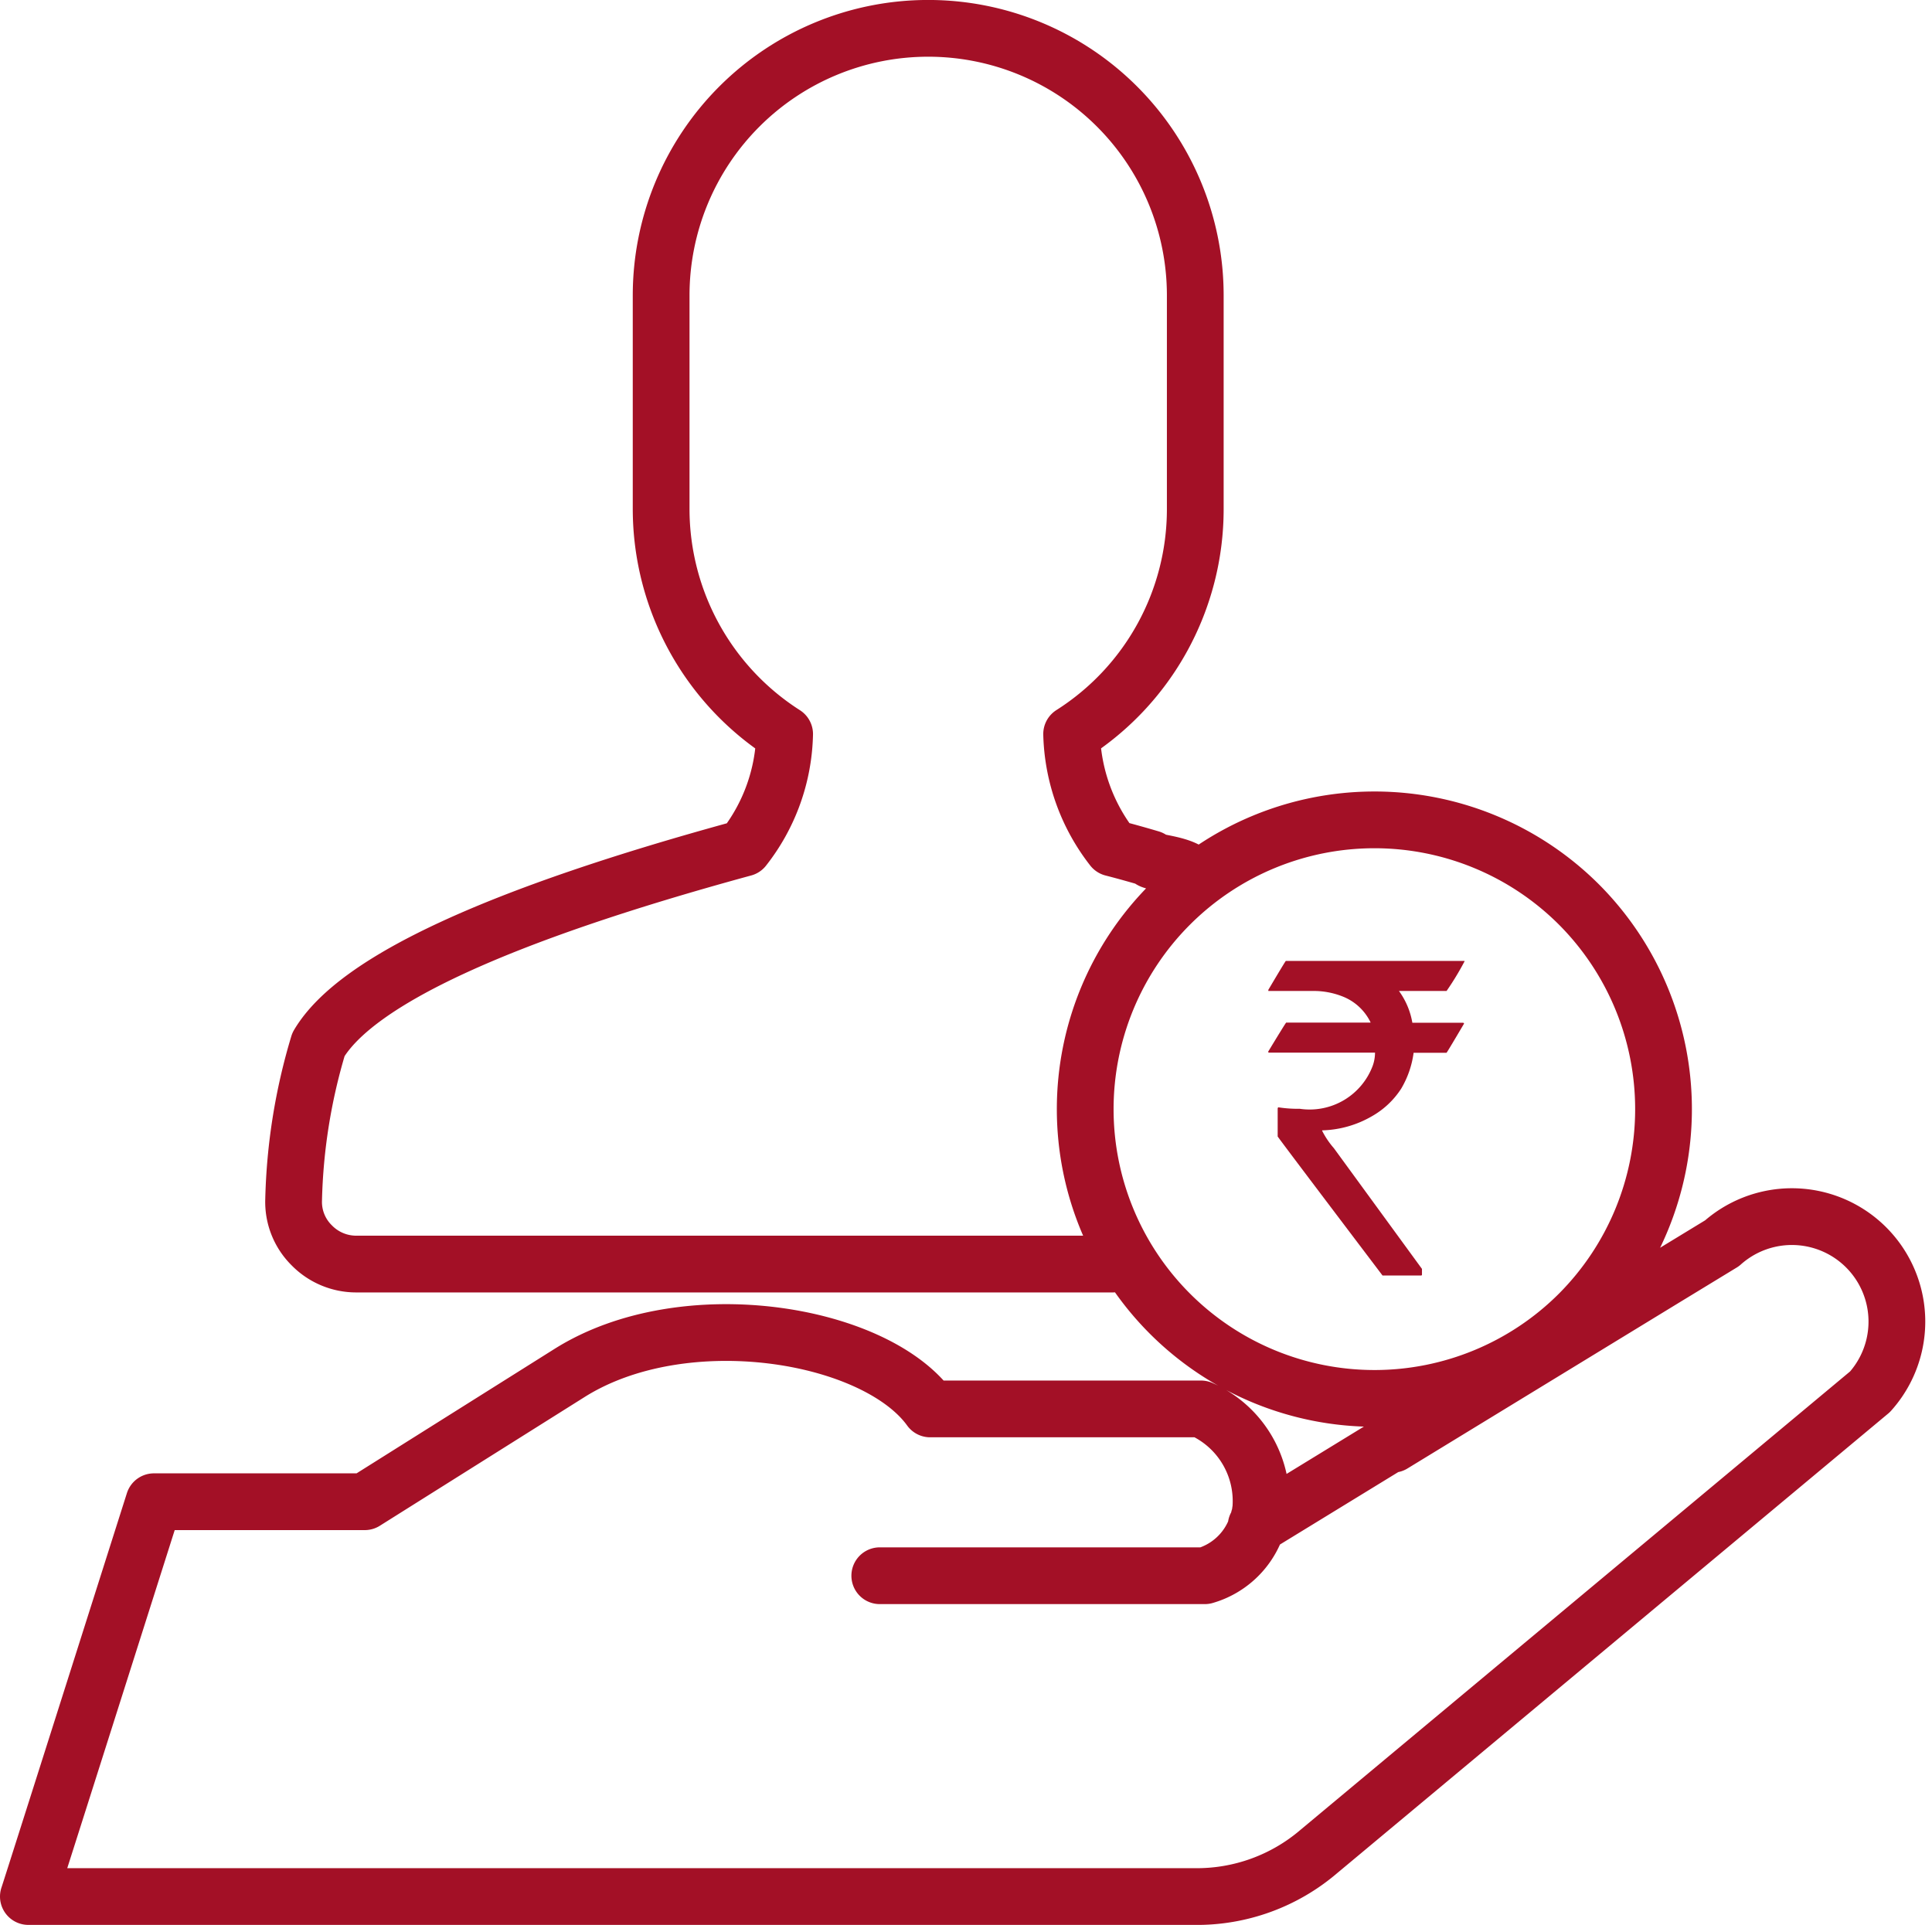
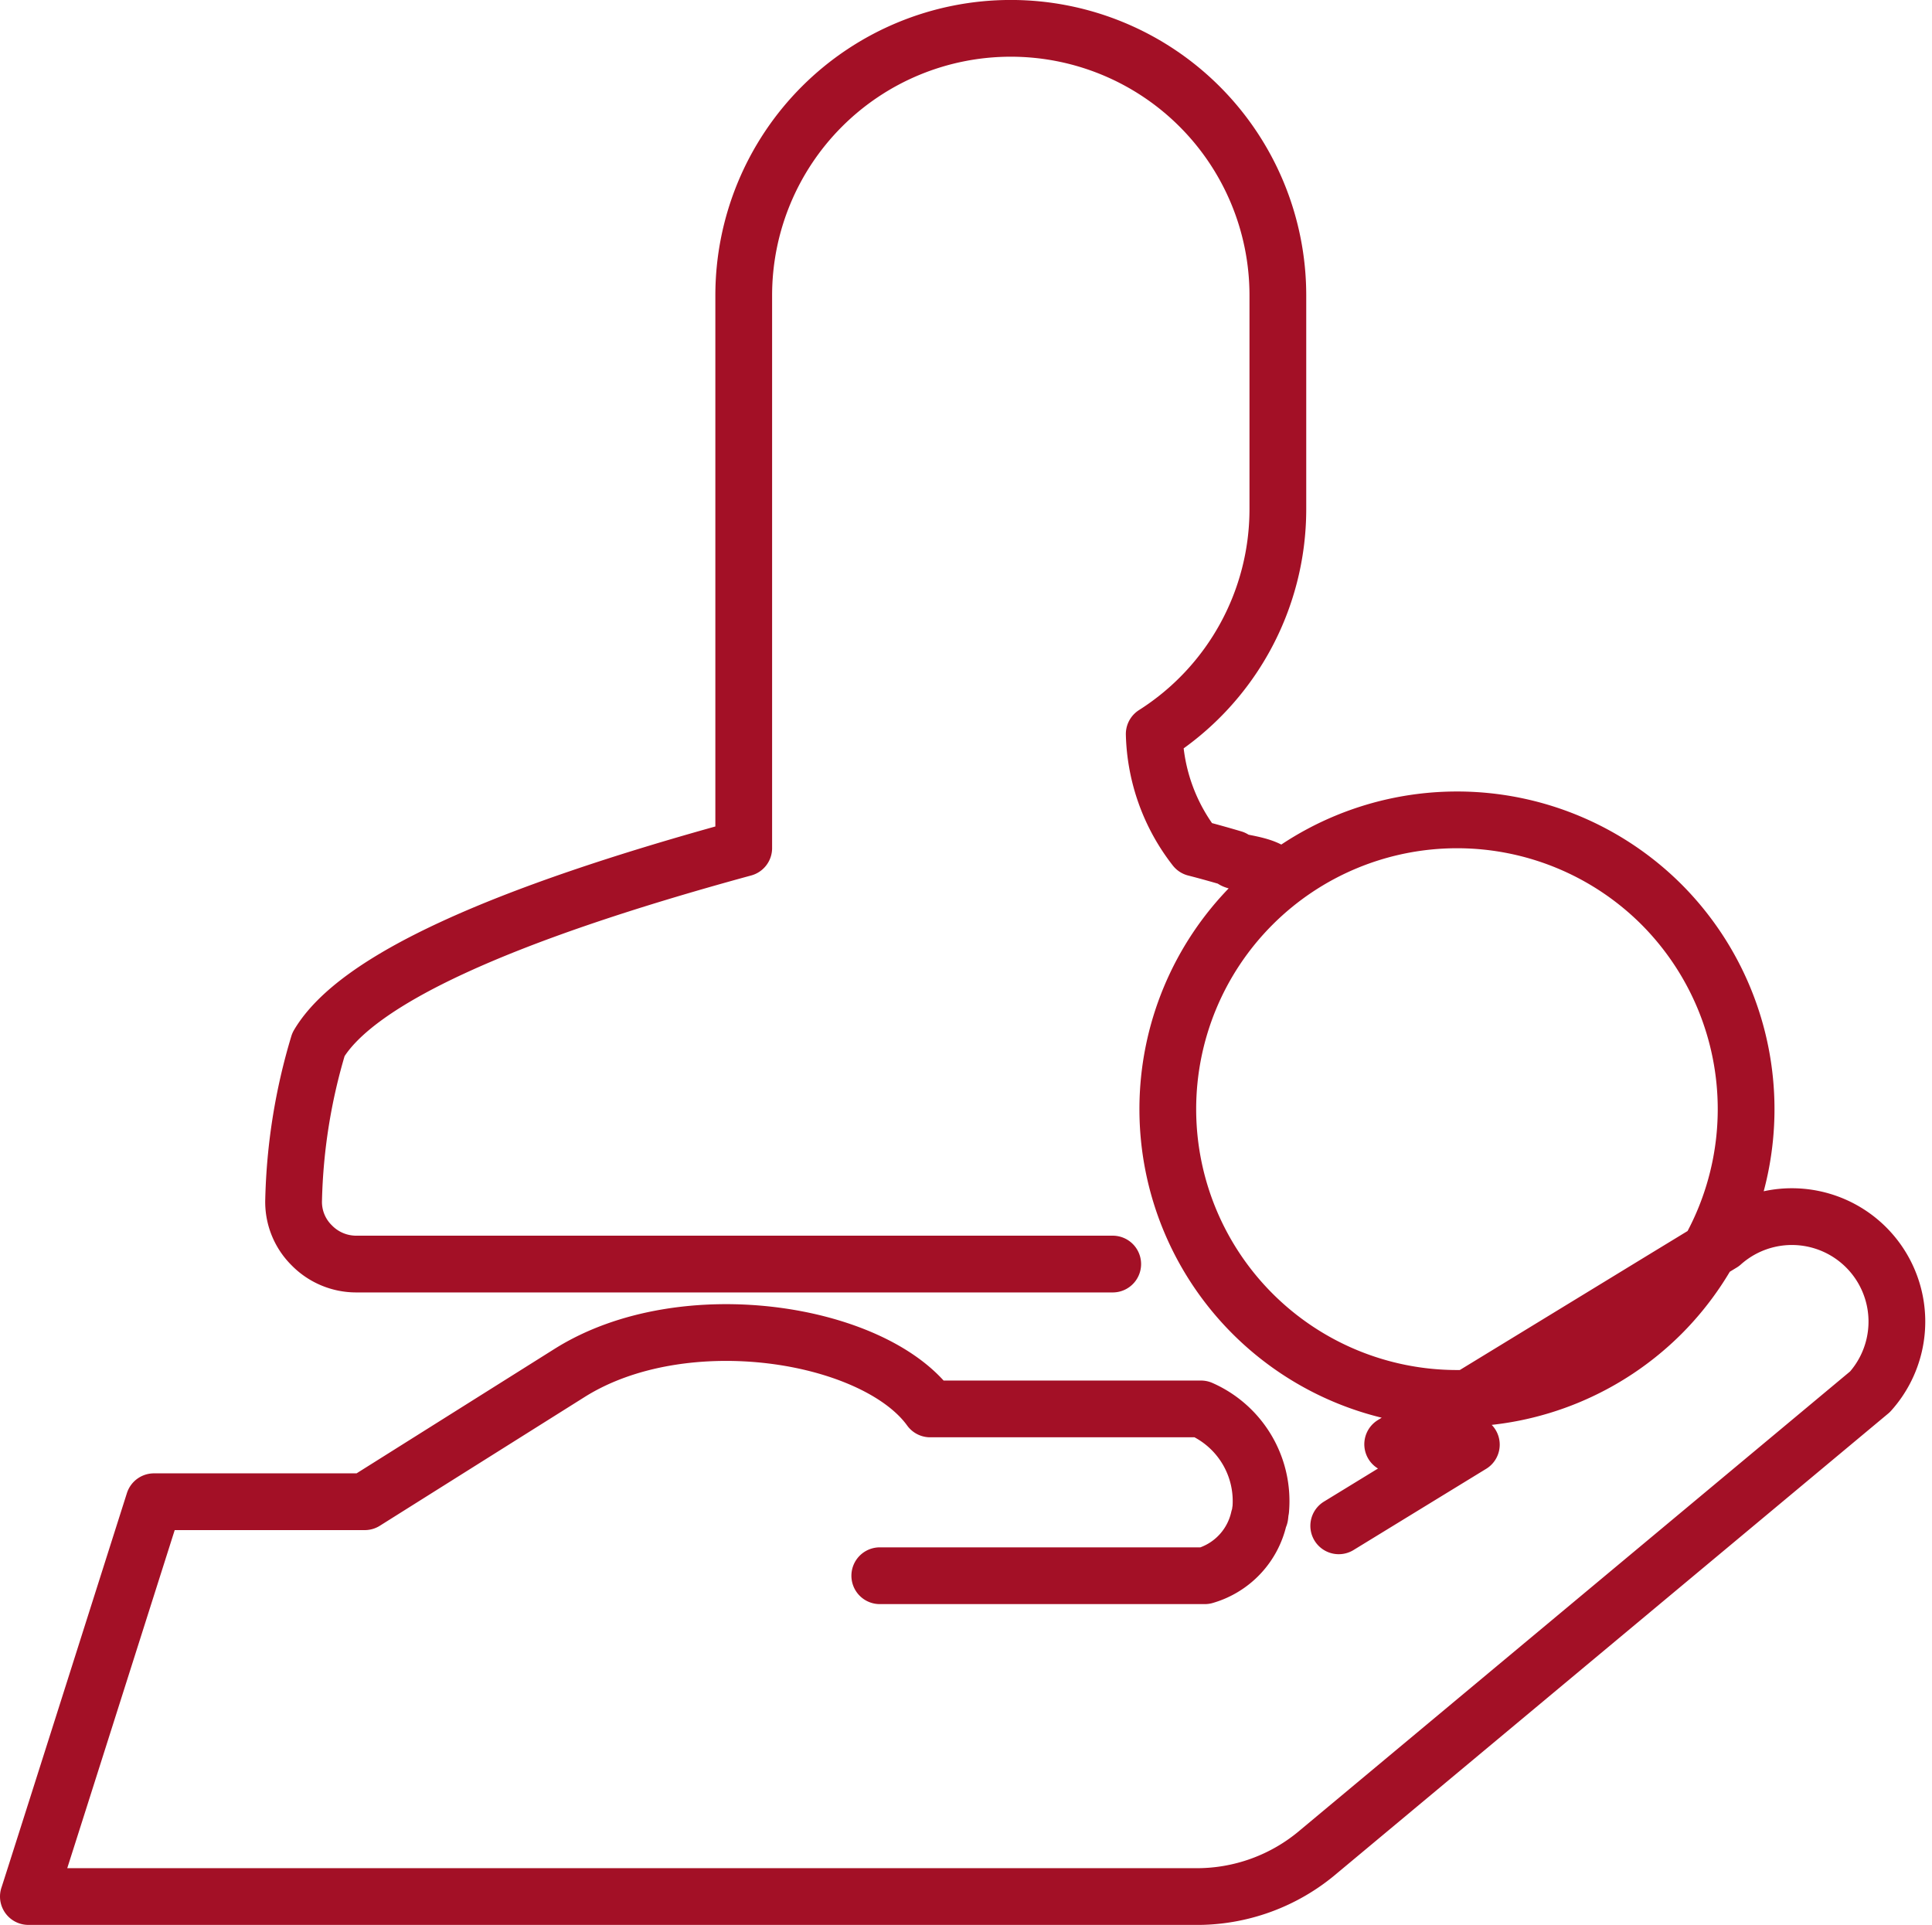
<svg xmlns="http://www.w3.org/2000/svg" width="51.066" height="50.88">
  <g data-name="Group 153133">
-     <path data-name="Path 5543" d="M23.254 41.65h8.592a2.046 2.046 0 0 0 1.429-1.517.5.5 0 0 0 .025-.061c.009-.061.009-.107.023-.169a2.662 2.662 0 0 0-1.579-2.662h-7.158c-1.455-2.016-6.512-2.855-9.537-.947l-5.408 3.4H4.069Q.752 50.14.75 50.13h30.816a4.957 4.957 0 0 0 3.293-1.191l14.568-12.151a2.775 2.775 0 0 0-3.912-3.925l-1.517.924-7.187 4.388m-7.4-4.763H9.426a1.644 1.644 0 0 1-1.191-.5 1.611 1.611 0 0 1-.474-1.2 15.441 15.441 0 0 1 .657-4.106q1.5-2.532 11.24-5.189a5.046 5.046 0 0 0 1.081-3.013 7.066 7.066 0 0 1-3.264-5.944V7.808a7.059 7.059 0 0 1 14.118 0v5.652a7.039 7.039 0 0 1-3.268 5.942 5.1 5.1 0 0 0 1.082 3.013c.339.087.68.183 1.008.28-.123.109.94.115 1.117.466m10.204 11.563a7.646 7.646 0 1 1 0-10.814 7.661 7.661 0 0 1 0 10.814Zm-5.029 3.461-3.505 2.146" fill="none" stroke="#a31026" stroke-linecap="round" stroke-linejoin="round" stroke-width="1.5" />
-     <path data-name="Path 5544" d="M33.987 25.4h4.723v.011a7.462 7.462 0 0 1-.475.783h-1.258a2 2 0 0 1 .354.84h1.343q.023.007.023.023c-.3.509-.455.767-.463.77h-.87a2.5 2.5 0 0 1-.329.95 2.229 2.229 0 0 1-.777.73 2.759 2.759 0 0 1-1.311.371v.012a2.184 2.184 0 0 0 .308.457l2.33 3.193v.151a.021.021 0 0 1-.023.023h-1.02q-2.77-3.658-2.771-3.675v-.741l.012-.03a3.421 3.421 0 0 0 .573.04 1.78 1.78 0 0 0 1.929-1.142 1.034 1.034 0 0 0 .059-.342h-2.8q-.023 0-.023-.028.464-.766.475-.766h2.23v-.007a1.379 1.379 0 0 0-.741-.685 2.082 2.082 0 0 0-.707-.144h-1.254v-.03q.452-.764.463-.764" fill="#a31026" />
+     <path data-name="Path 5543" d="M23.254 41.65h8.592a2.046 2.046 0 0 0 1.429-1.517.5.5 0 0 0 .025-.061c.009-.061.009-.107.023-.169a2.662 2.662 0 0 0-1.579-2.662h-7.158c-1.455-2.016-6.512-2.855-9.537-.947l-5.408 3.4H4.069Q.752 50.14.75 50.13h30.816a4.957 4.957 0 0 0 3.293-1.191l14.568-12.151a2.775 2.775 0 0 0-3.912-3.925l-1.517.924-7.187 4.388m-7.4-4.763H9.426a1.644 1.644 0 0 1-1.191-.5 1.611 1.611 0 0 1-.474-1.2 15.441 15.441 0 0 1 .657-4.106q1.5-2.532 11.24-5.189V7.808a7.059 7.059 0 0 1 14.118 0v5.652a7.039 7.039 0 0 1-3.268 5.942 5.1 5.1 0 0 0 1.082 3.013c.339.087.68.183 1.008.28-.123.109.94.115 1.117.466m10.204 11.563a7.646 7.646 0 1 1 0-10.814 7.661 7.661 0 0 1 0 10.814Zm-5.029 3.461-3.505 2.146" fill="none" stroke="#a31026" stroke-linecap="round" stroke-linejoin="round" stroke-width="1.5" />
  </g>
</svg>